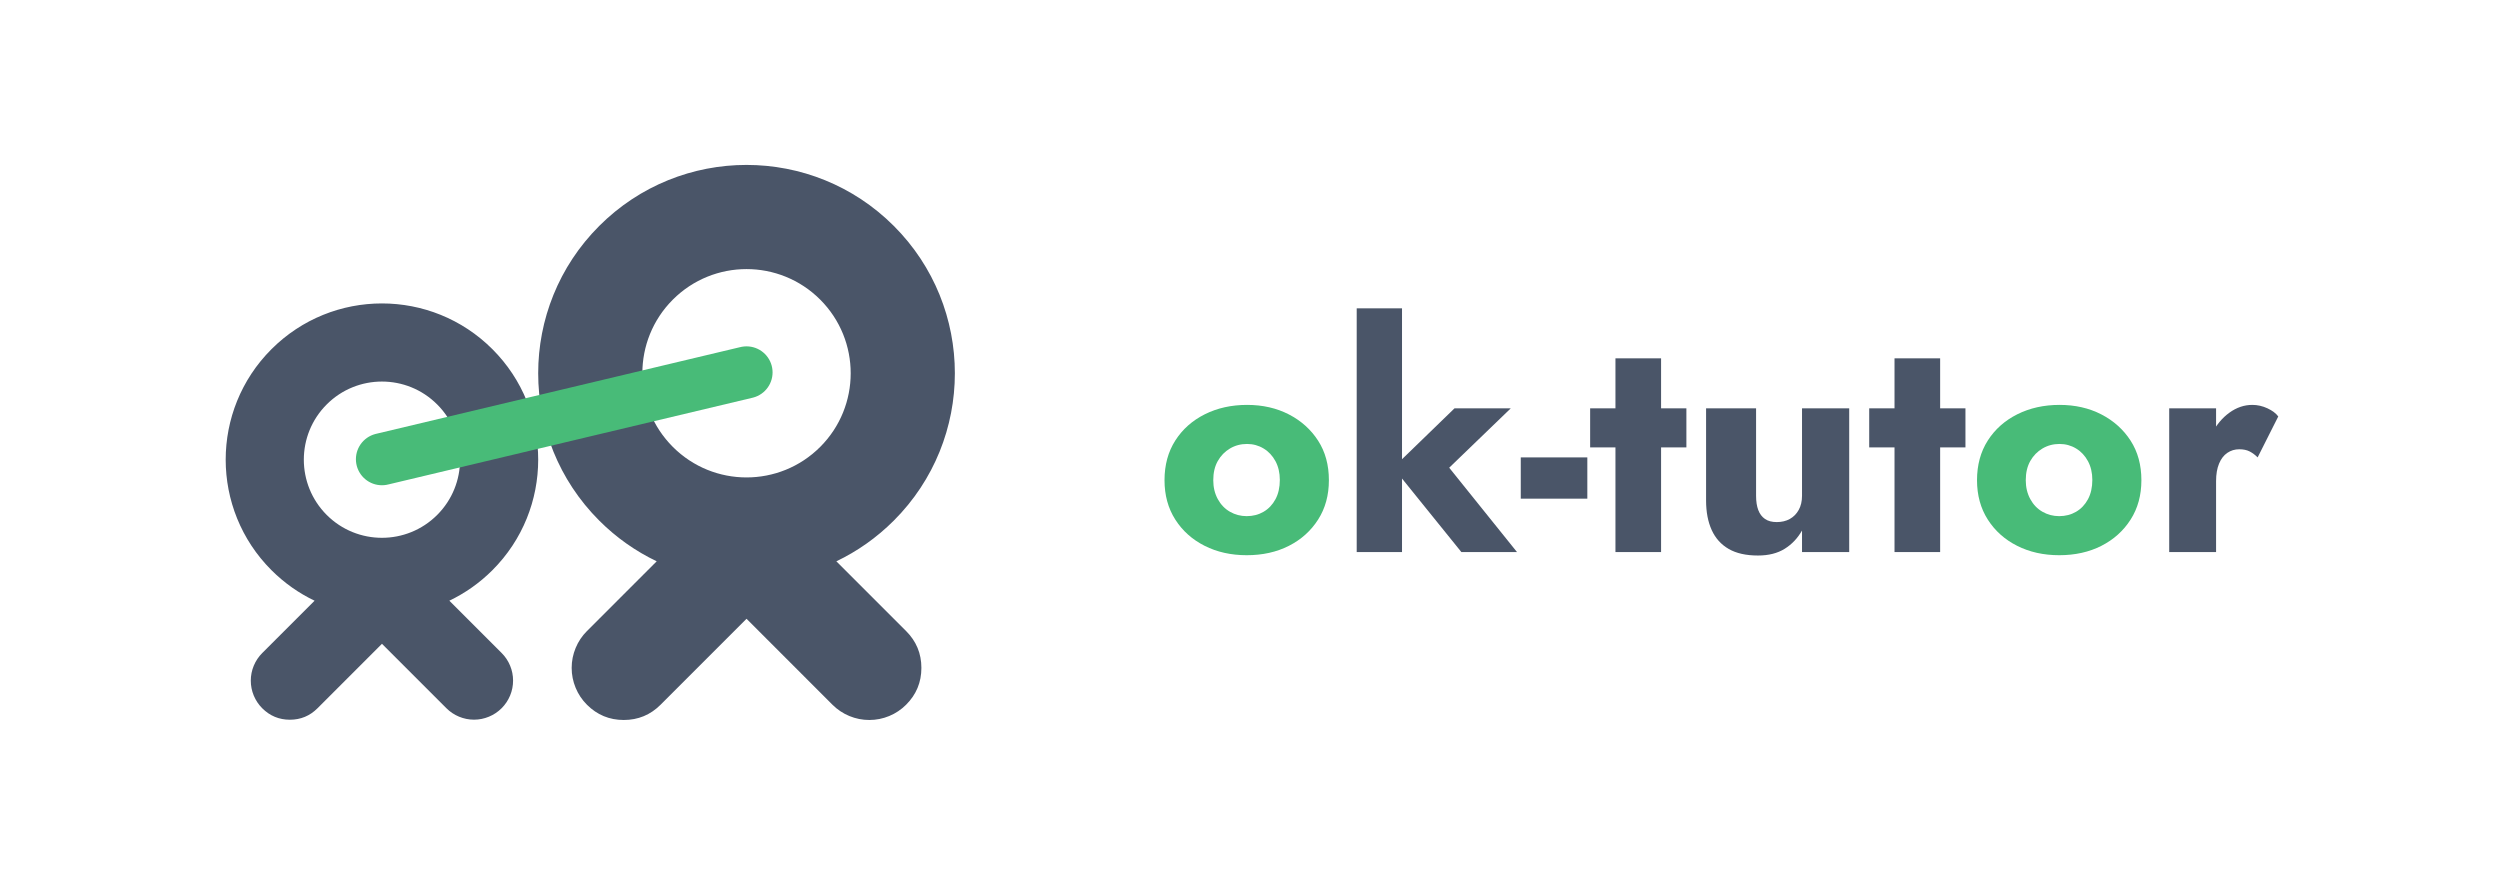
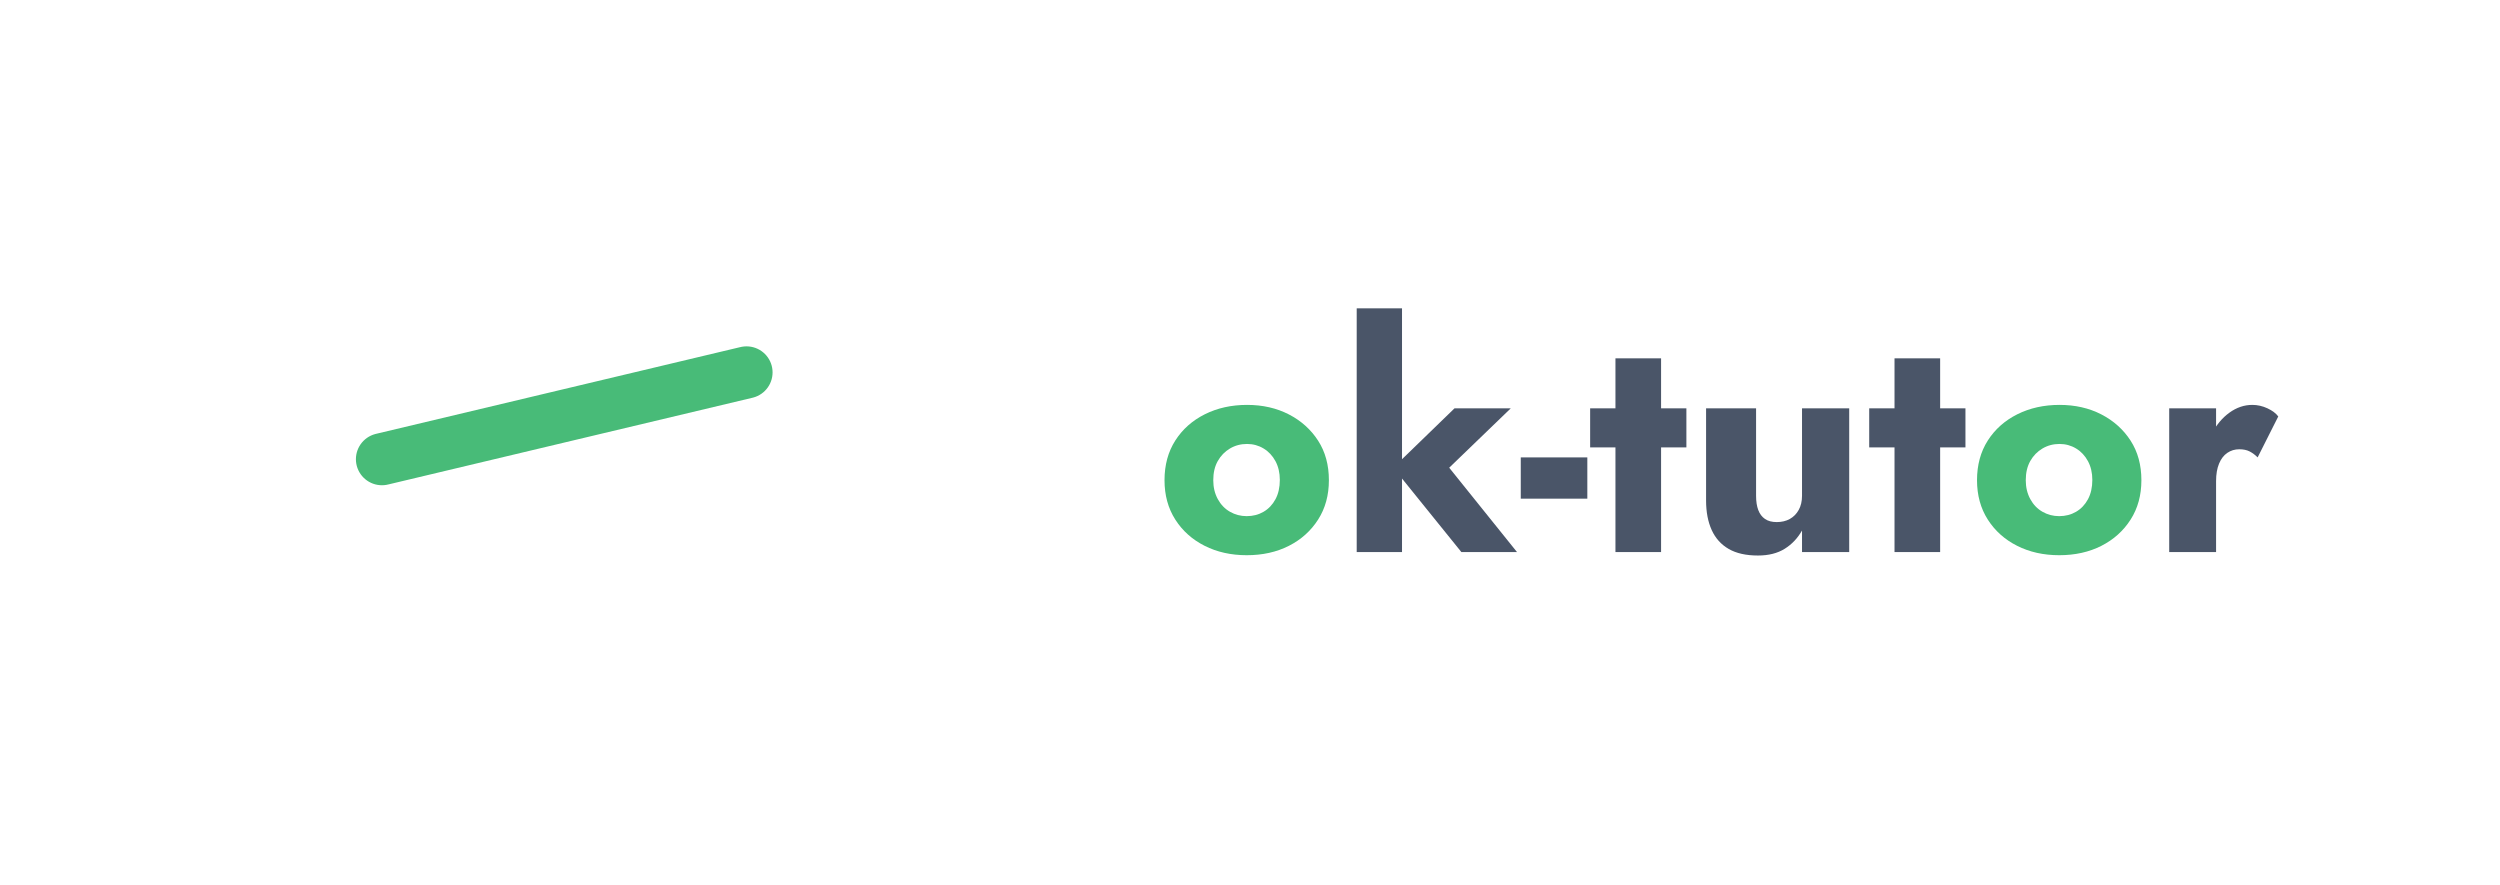
<svg xmlns="http://www.w3.org/2000/svg" width="144px" height="51px" viewBox="0 0 144 51" version="1.1">
  <desc>Created with Lunacy</desc>
  <g id="group-logo" transform="translate(1.5 1.5)">
-     <path d="M0 0L141 0L141 48L0 48L0 0Z" id="Rectangle" fill="none" stroke="none" />
+     <path d="M0 0L141 0L141 48L0 48Z" id="Rectangle" fill="none" stroke="none" />
    <g id="logo2-pro-dark" transform="translate(11.5 8)">
-       <path d="M21.515 3.515C26.201 -1.172 33.799 -1.172 38.485 3.515C43.172 8.201 43.172 15.799 38.485 20.485C37.493 21.477 36.371 22.259 35.174 22.831L39.193 26.85C39.779 27.436 40.072 28.142 40.072 28.971C40.072 29.799 39.779 30.506 39.193 31.091L39.192 31.093C38.91 31.374 38.586 31.59 38.219 31.743C37.851 31.895 37.469 31.971 37.071 31.971C36.673 31.971 36.291 31.895 35.923 31.743C35.556 31.59 35.232 31.374 34.95 31.093L30 26.142L25.049 31.093Q24.171 31.971 22.929 31.971C22.101 31.971 21.394 31.678 20.808 31.093L20.807 31.091C20.526 30.81 20.309 30.486 20.157 30.118C20.005 29.751 19.928 29.368 19.928 28.971C19.928 28.573 20.005 28.19 20.157 27.823C20.309 27.456 20.526 27.131 20.807 26.85L24.826 22.831C23.629 22.259 22.506 21.477 21.515 20.485C16.828 15.799 16.828 8.201 21.515 3.515ZM34.243 7.757C31.899 5.414 28.101 5.414 25.757 7.757C23.414 10.101 23.414 13.899 25.757 16.243C28.101 18.586 31.899 18.586 34.243 16.243C36.586 13.899 36.586 10.101 34.243 7.757ZM2.636 10.614C6.151 7.099 11.849 7.099 15.364 10.614C18.879 14.128 18.879 19.827 15.364 23.342C14.62 24.085 13.779 24.671 12.882 25.1L15.894 28.112C16.105 28.323 16.267 28.566 16.382 28.842C16.496 29.117 16.553 29.404 16.553 29.702C16.553 30.001 16.496 30.288 16.382 30.563C16.267 30.838 16.105 31.082 15.894 31.293L15.893 31.294Q15.576 31.61 15.163 31.781C14.888 31.895 14.601 31.953 14.303 31.953C14.005 31.953 13.718 31.895 13.442 31.781Q13.029 31.61 12.713 31.294L9.001 27.583L5.287 31.297C4.848 31.736 4.318 31.956 3.697 31.956C3.076 31.956 2.546 31.736 2.106 31.297L2.105 31.296C1.894 31.085 1.732 30.842 1.617 30.566C1.503 30.291 1.446 30.004 1.446 29.706C1.446 29.407 1.503 29.12 1.617 28.845C1.732 28.569 1.894 28.326 2.105 28.115L5.12 25.101C4.221 24.672 3.38 24.085 2.636 23.342C-0.879 19.827 -0.879 14.128 2.636 10.614ZM12.182 13.796C10.425 12.038 7.575 12.038 5.818 13.796C4.061 15.553 4.061 18.402 5.818 20.16C7.575 21.917 10.425 21.917 12.182 20.16C13.939 18.402 13.939 15.553 12.182 13.796Z" id="Vector" fill="#4A5568" fill-rule="evenodd" stroke="none" />
      <path d="M0 5L21 0" transform="translate(9 11.95)" id="Line" fill="none" stroke="#48BB78" stroke-width="3" stroke-linecap="round" />
    </g>
    <g id="ok-tutor" transform="translate(65 11)">
      <g id="o" fill="#48BB78">
        <path d="M0.576 15.16Q0.576 16.456 1.197 17.428Q1.818 18.4 2.889 18.94Q3.96 19.48 5.31 19.48Q6.678 19.48 7.74 18.94Q8.802 18.4 9.423 17.428Q10.044 16.456 10.044 15.16Q10.044 13.846 9.423 12.883Q8.802 11.92 7.74 11.371Q6.678 10.822 5.328 10.822Q3.978 10.822 2.898 11.362Q1.818 11.902 1.197 12.874Q0.576 13.846 0.576 15.16ZM3.384 15.16Q3.384 14.512 3.645 14.053Q3.906 13.594 4.347 13.333Q4.788 13.072 5.328 13.072Q5.85 13.072 6.282 13.333Q6.714 13.594 6.966 14.062Q7.218 14.53 7.218 15.142Q7.218 15.79 6.966 16.258Q6.714 16.726 6.282 16.978Q5.85 17.23 5.31 17.23Q4.788 17.23 4.347 16.978Q3.906 16.726 3.645 16.249Q3.384 15.772 3.384 15.16Z" />
      </g>
      <g id="k-tut" fill="#4A5568">
        <path d="M11.646 5.26L11.646 19.3L14.256 19.3L14.256 15.064L17.676 19.3L20.88 19.3L16.974 14.44L20.52 11.02L17.28 11.02L14.256 13.951L14.256 5.26L11.646 5.26ZM26.55 11.02L26.55 8.14L29.178 8.14L29.178 11.02L30.636 11.02L30.636 13.27L29.178 13.27L29.178 19.3L26.55 19.3L26.55 13.27L25.092 13.27L25.092 11.02L26.55 11.02ZM42.624 11.02L42.624 8.14L45.252 8.14L45.252 11.02L46.71 11.02L46.71 13.27L45.252 13.27L45.252 19.3L42.624 19.3L42.624 13.27L41.166 13.27L41.166 11.02L42.624 11.02ZM34.65 16.06L34.65 11.02L31.77 11.02L31.77 16.33Q31.77 17.32 32.094 18.031Q32.418 18.742 33.075 19.12Q33.732 19.498 34.758 19.498Q35.676 19.498 36.297 19.111Q36.918 18.724 37.296 18.058L37.296 19.3L40.014 19.3L40.014 11.02L37.296 11.02L37.296 16.06Q37.296 16.528 37.107 16.87Q36.918 17.212 36.594 17.392Q36.27 17.572 35.838 17.572Q35.424 17.572 35.163 17.392Q34.902 17.212 34.776 16.879Q34.65 16.546 34.65 16.06ZM21.096 16.222L24.93 16.222L24.93 13.846L21.096 13.846L21.096 16.222Z" />
      </g>
      <g id="o" fill="#48BB78">
        <path d="M47.376 15.16Q47.376 16.456 47.997 17.428Q48.618 18.4 49.689 18.94Q50.76 19.48 52.11 19.48Q53.478 19.48 54.54 18.94Q55.602 18.4 56.223 17.428Q56.844 16.456 56.844 15.16Q56.844 13.846 56.223 12.883Q55.602 11.92 54.54 11.371Q53.478 10.822 52.128 10.822Q50.778 10.822 49.698 11.362Q48.618 11.902 47.997 12.874Q47.376 13.846 47.376 15.16ZM50.184 15.16Q50.184 14.512 50.445 14.053Q50.706 13.594 51.147 13.333Q51.588 13.072 52.128 13.072Q52.65 13.072 53.082 13.333Q53.514 13.594 53.766 14.062Q54.018 14.53 54.018 15.142Q54.018 15.79 53.766 16.258Q53.514 16.726 53.082 16.978Q52.65 17.23 52.11 17.23Q51.588 17.23 51.147 16.978Q50.706 16.726 50.445 16.249Q50.184 15.772 50.184 15.16Z" />
      </g>
      <g id="r" fill="#4A5568">
        <path d="M61.146 11.02L58.446 11.02L58.446 19.3L61.146 19.3L61.146 11.02ZM63.54 13.846L64.728 11.488Q64.53 11.218 64.107 11.02Q63.684 10.822 63.234 10.822Q62.532 10.822 61.911 11.272Q61.29 11.722 60.894 12.496Q60.498 13.27 60.498 14.26L61.146 15.214Q61.146 14.62 61.317 14.206Q61.488 13.792 61.794 13.585Q62.1 13.378 62.478 13.378Q62.838 13.378 63.081 13.504Q63.324 13.63 63.54 13.846Z" />
      </g>
    </g>
  </g>
</svg>